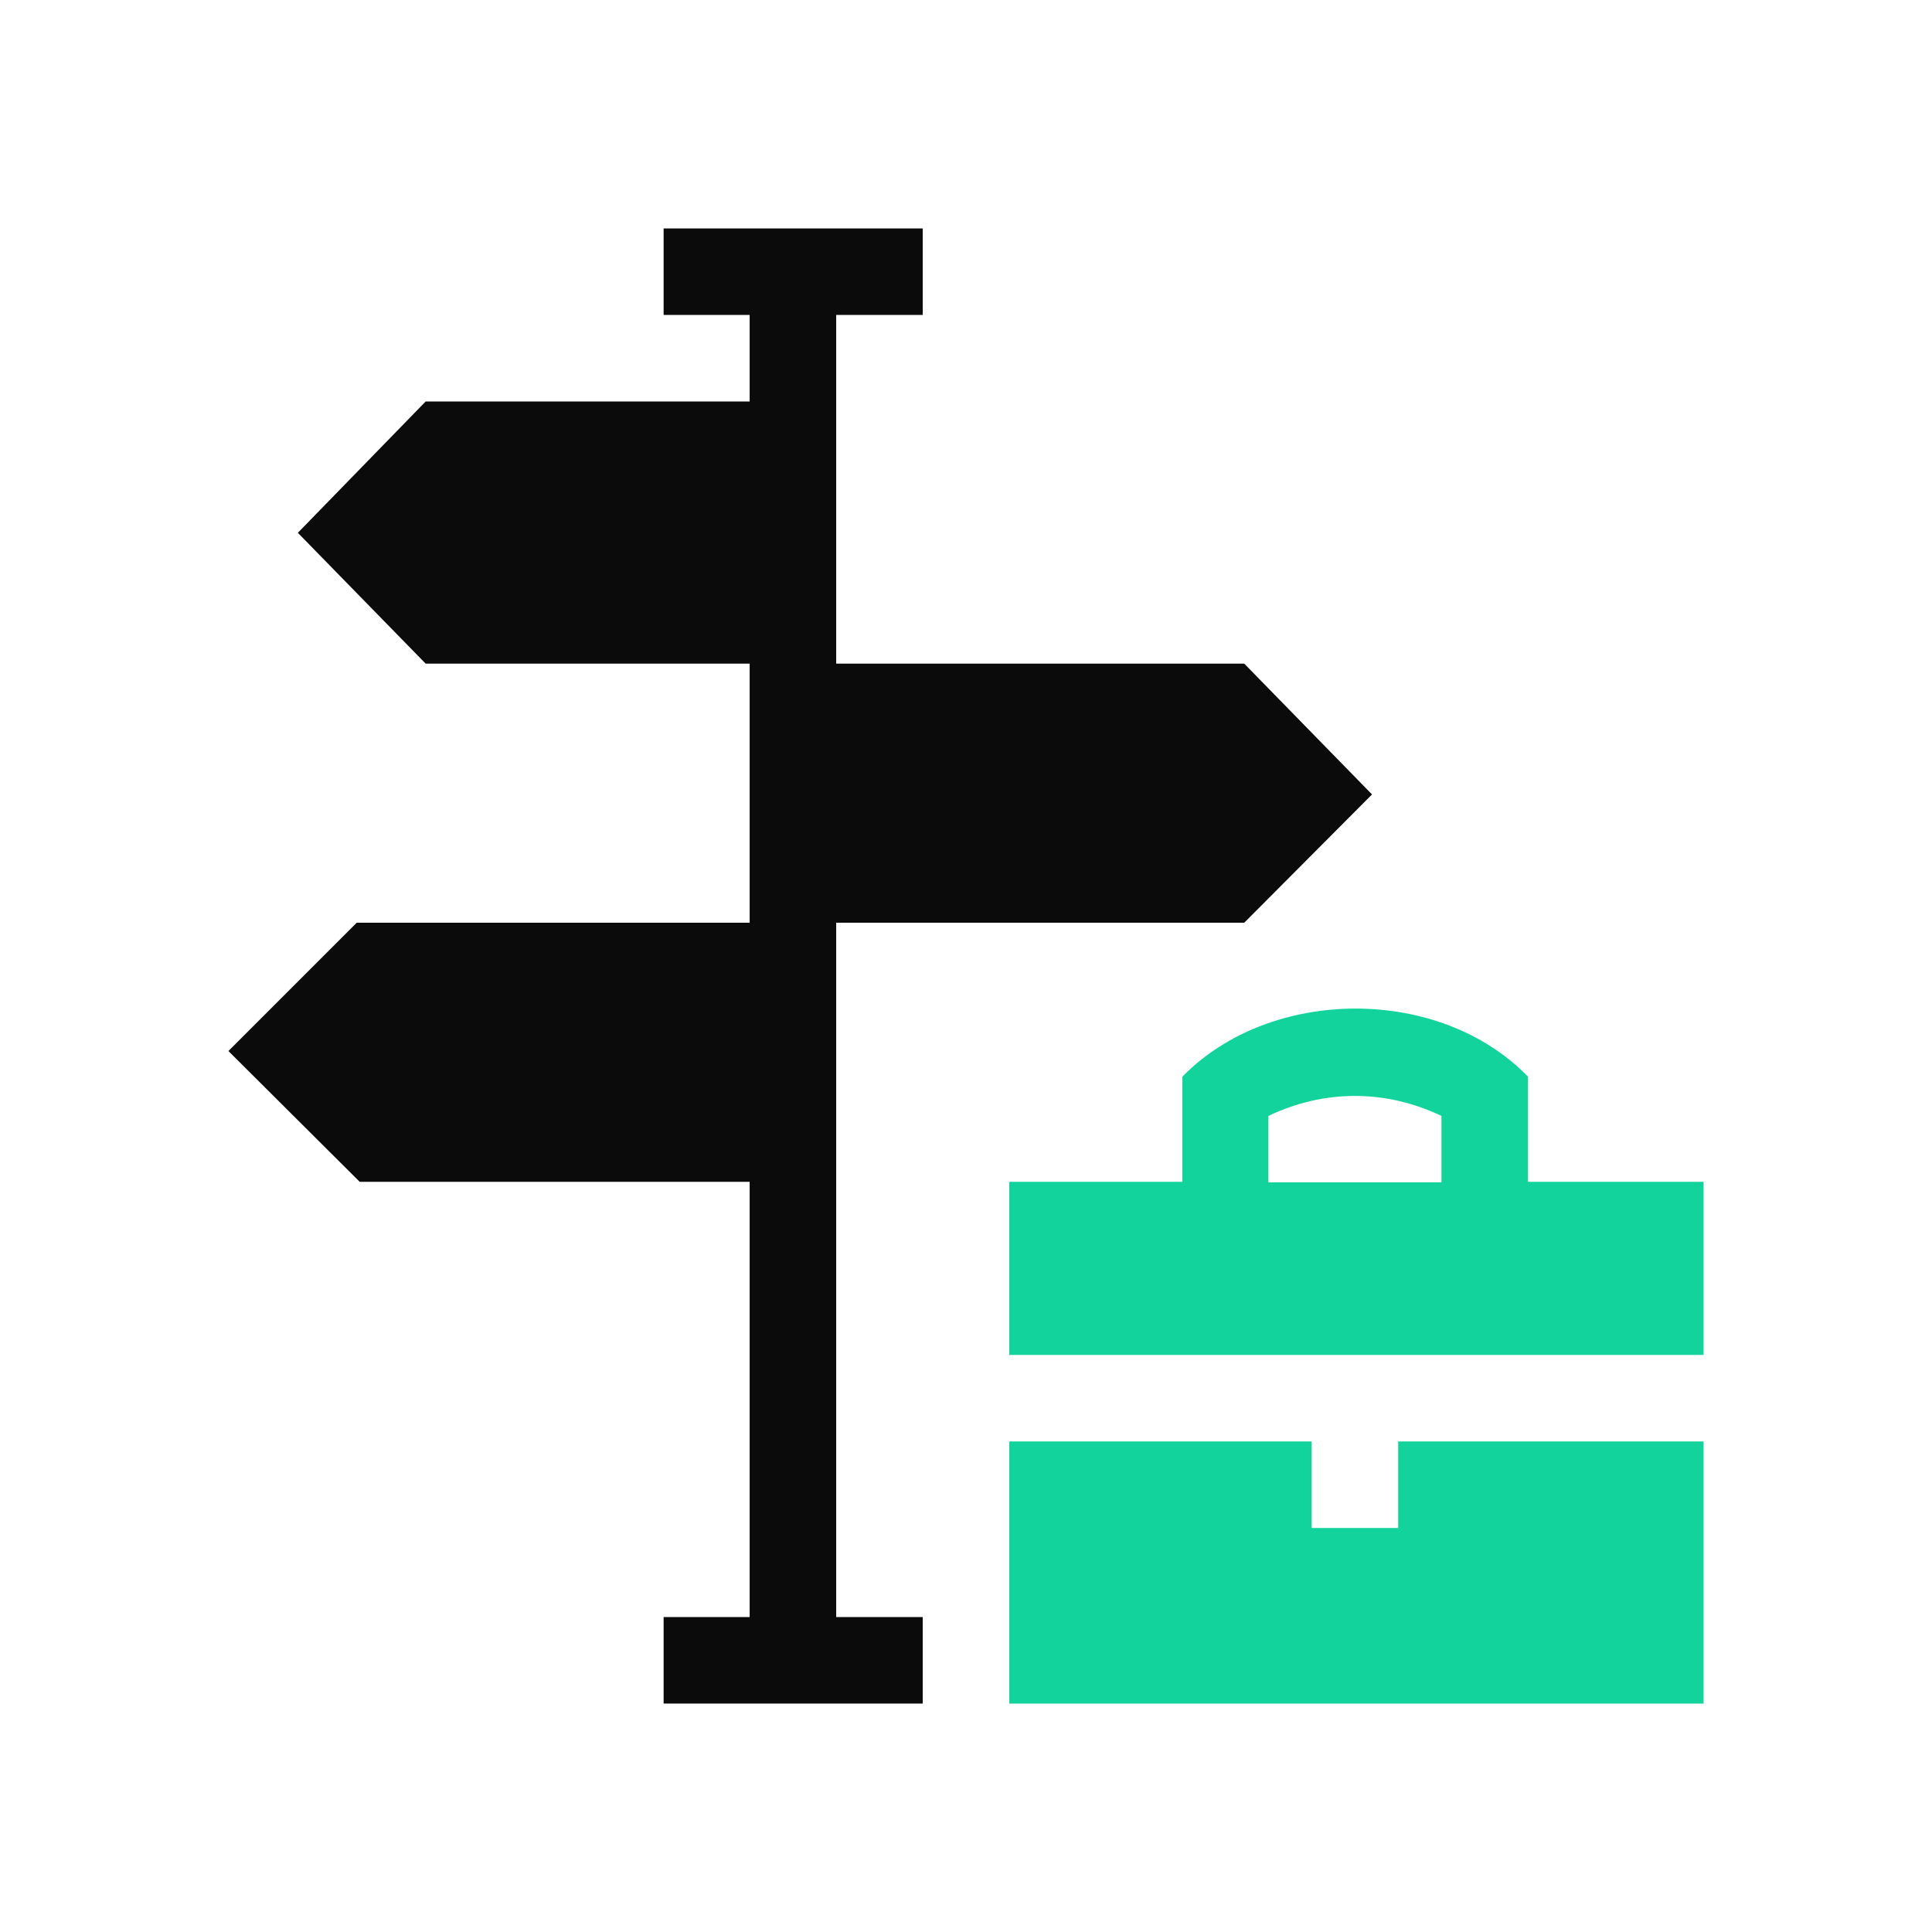
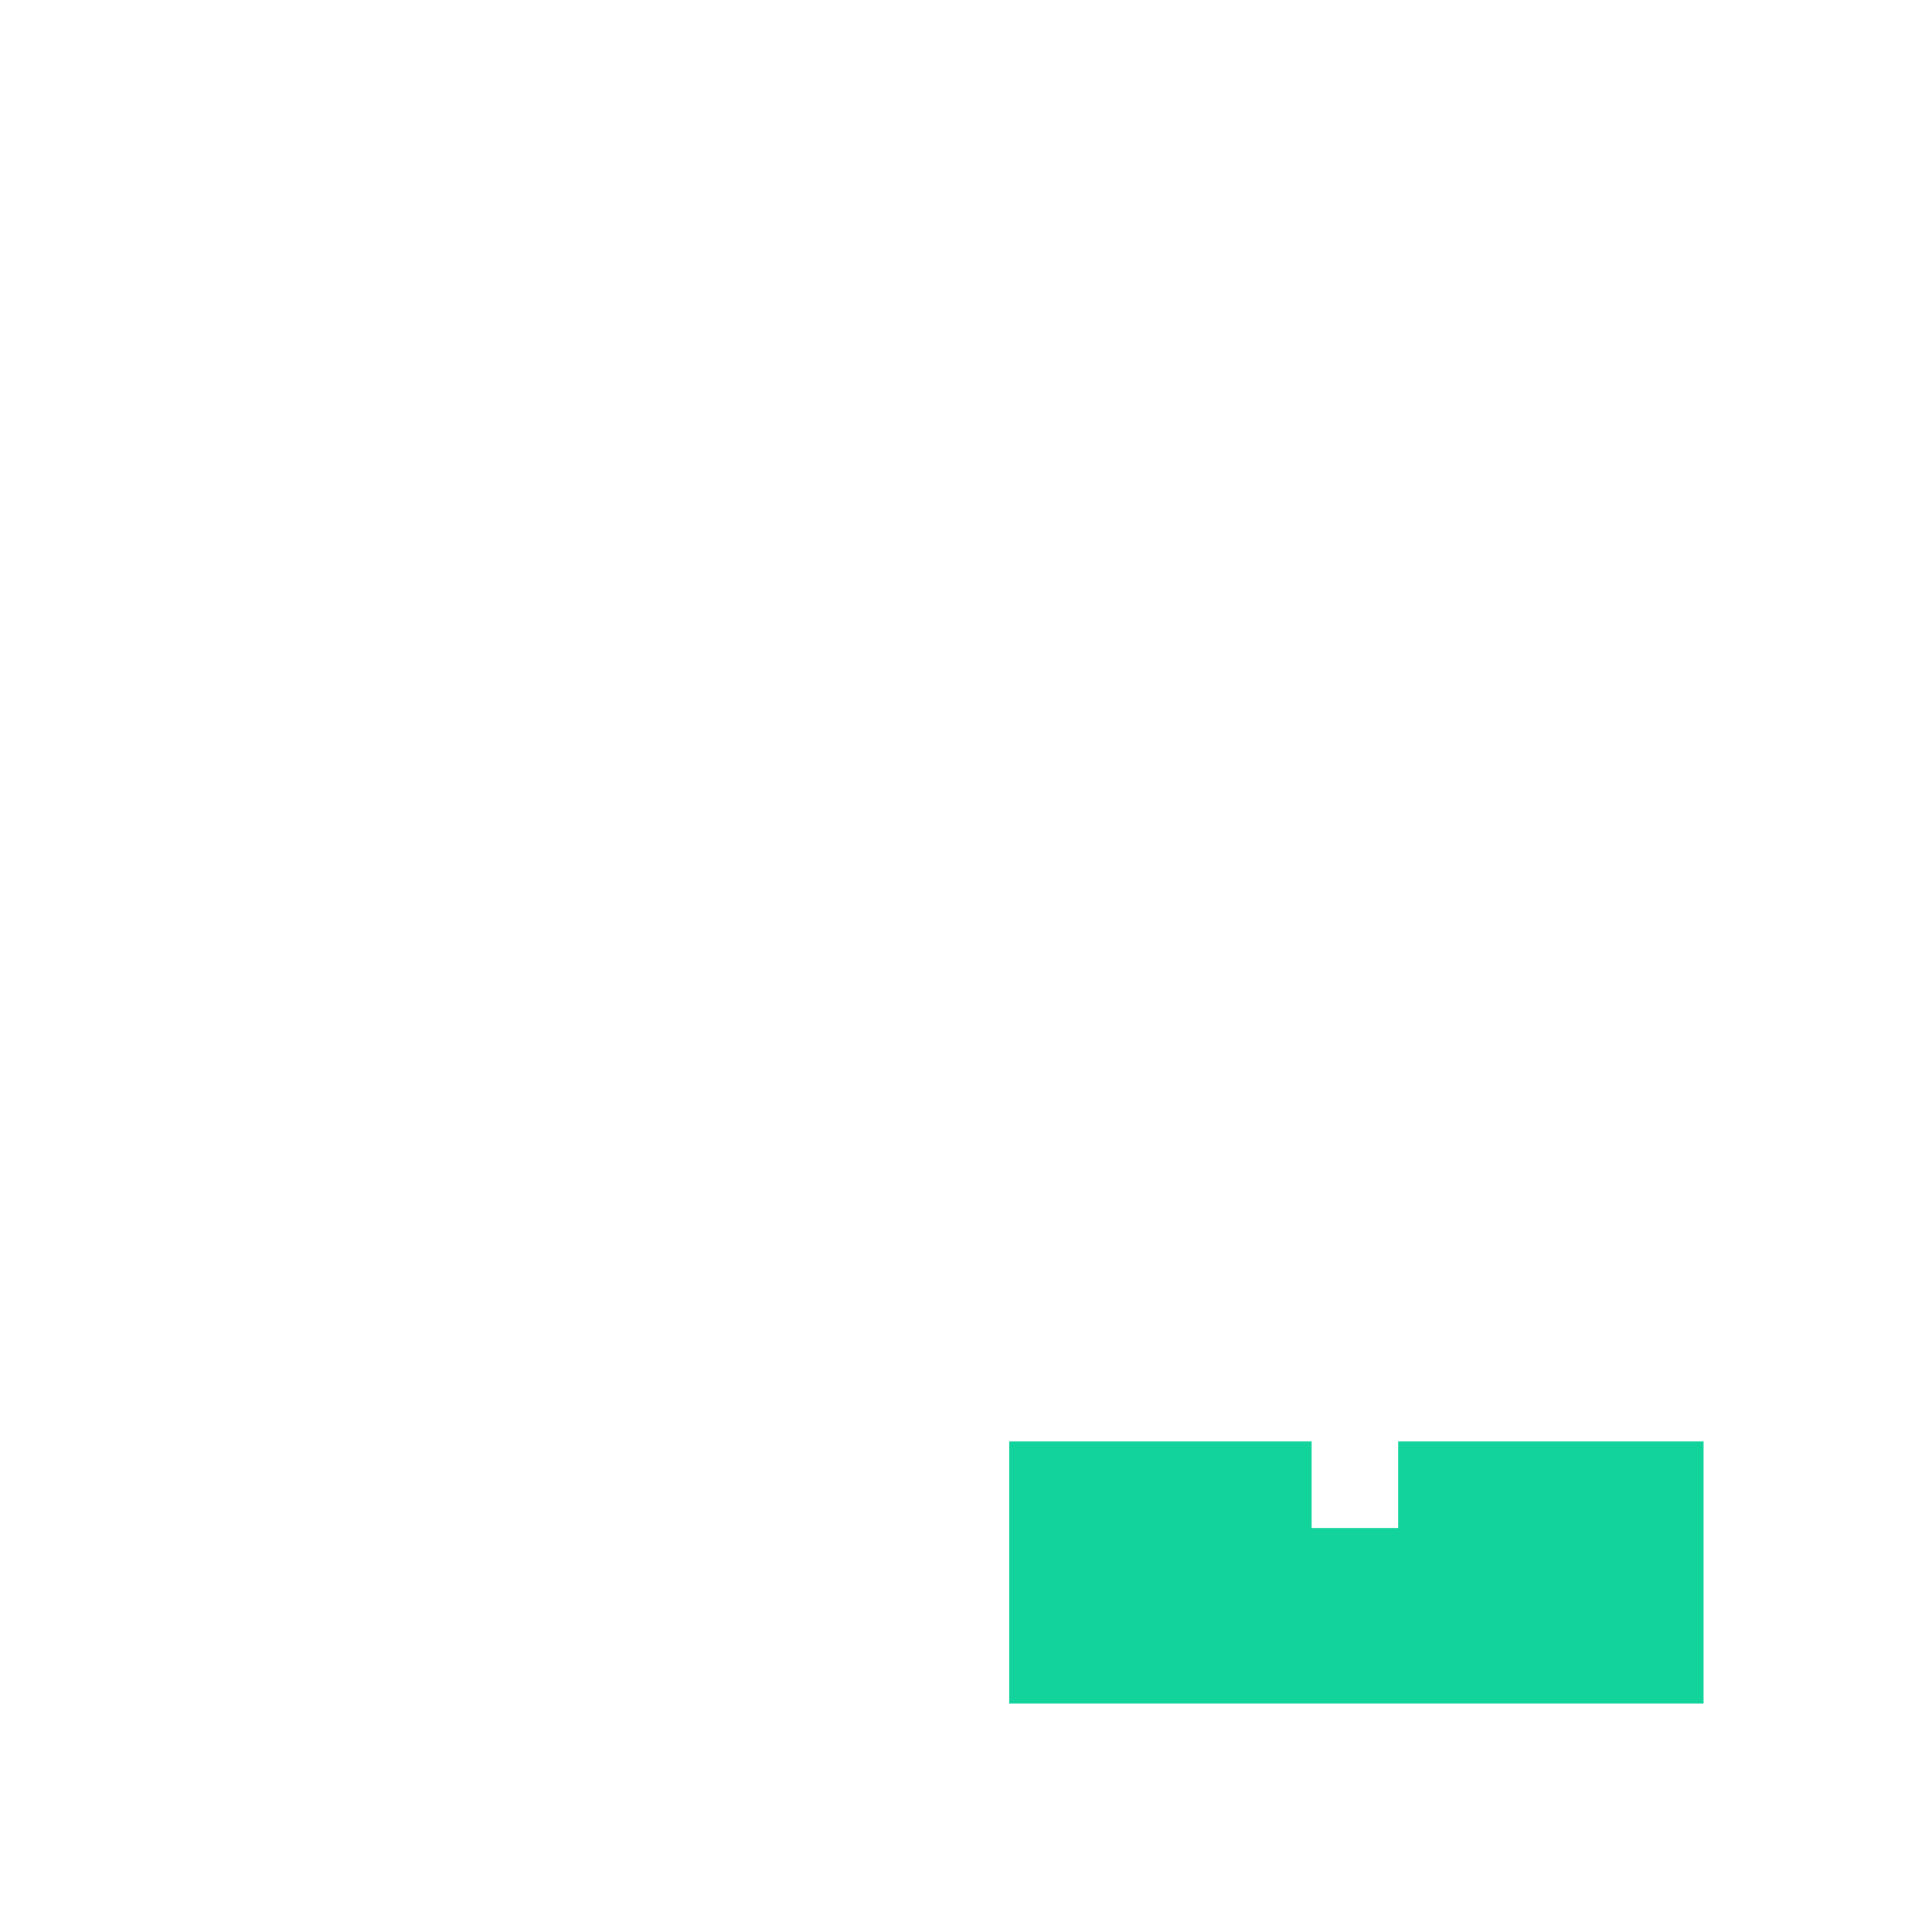
<svg xmlns="http://www.w3.org/2000/svg" id="Layer_1" version="1.1" viewBox="0 0 384 384">
  <defs>
    <style>
      .st0 {
        fill: #0b0b0b;
      }

      .st1 {
        fill: #12d39c;
      }
    </style>
  </defs>
-   <polygon class="st0" points="131.9 338.6 131.9 321.4 149 321.4 149 234.9 71.5 234.9 45.4 208.9 70.9 183.4 149 183.4 149 131.9 84.6 131.9 59.2 105.9 84.6 79.8 149 79.8 149 62.6 131.9 62.6 131.9 45.4 183.4 45.4 183.4 62.6 166.2 62.6 166.2 131.9 247.3 131.9 272.7 157.9 247.3 183.4 166.2 183.4 166.2 321.4 183.4 321.4 183.4 338.6 131.9 338.6" />
  <polygon class="st1" points="200.6 338.6 200.6 286.5 260.7 286.5 260.7 303.7 277.9 303.7 277.9 286.5 338.6 286.5 338.6 338.6 200.6 338.6" />
-   <path class="st1" d="M338.6,269.3h-138v-34.4h34.4v-20.9c17.6-18,51.2-18.1,68.7,0v20.9h34.9v34.4ZM286.5,221.8c-11.1-5.3-23.3-5.3-34.4,0v13.2h34.4v-13.2Z" />
</svg>